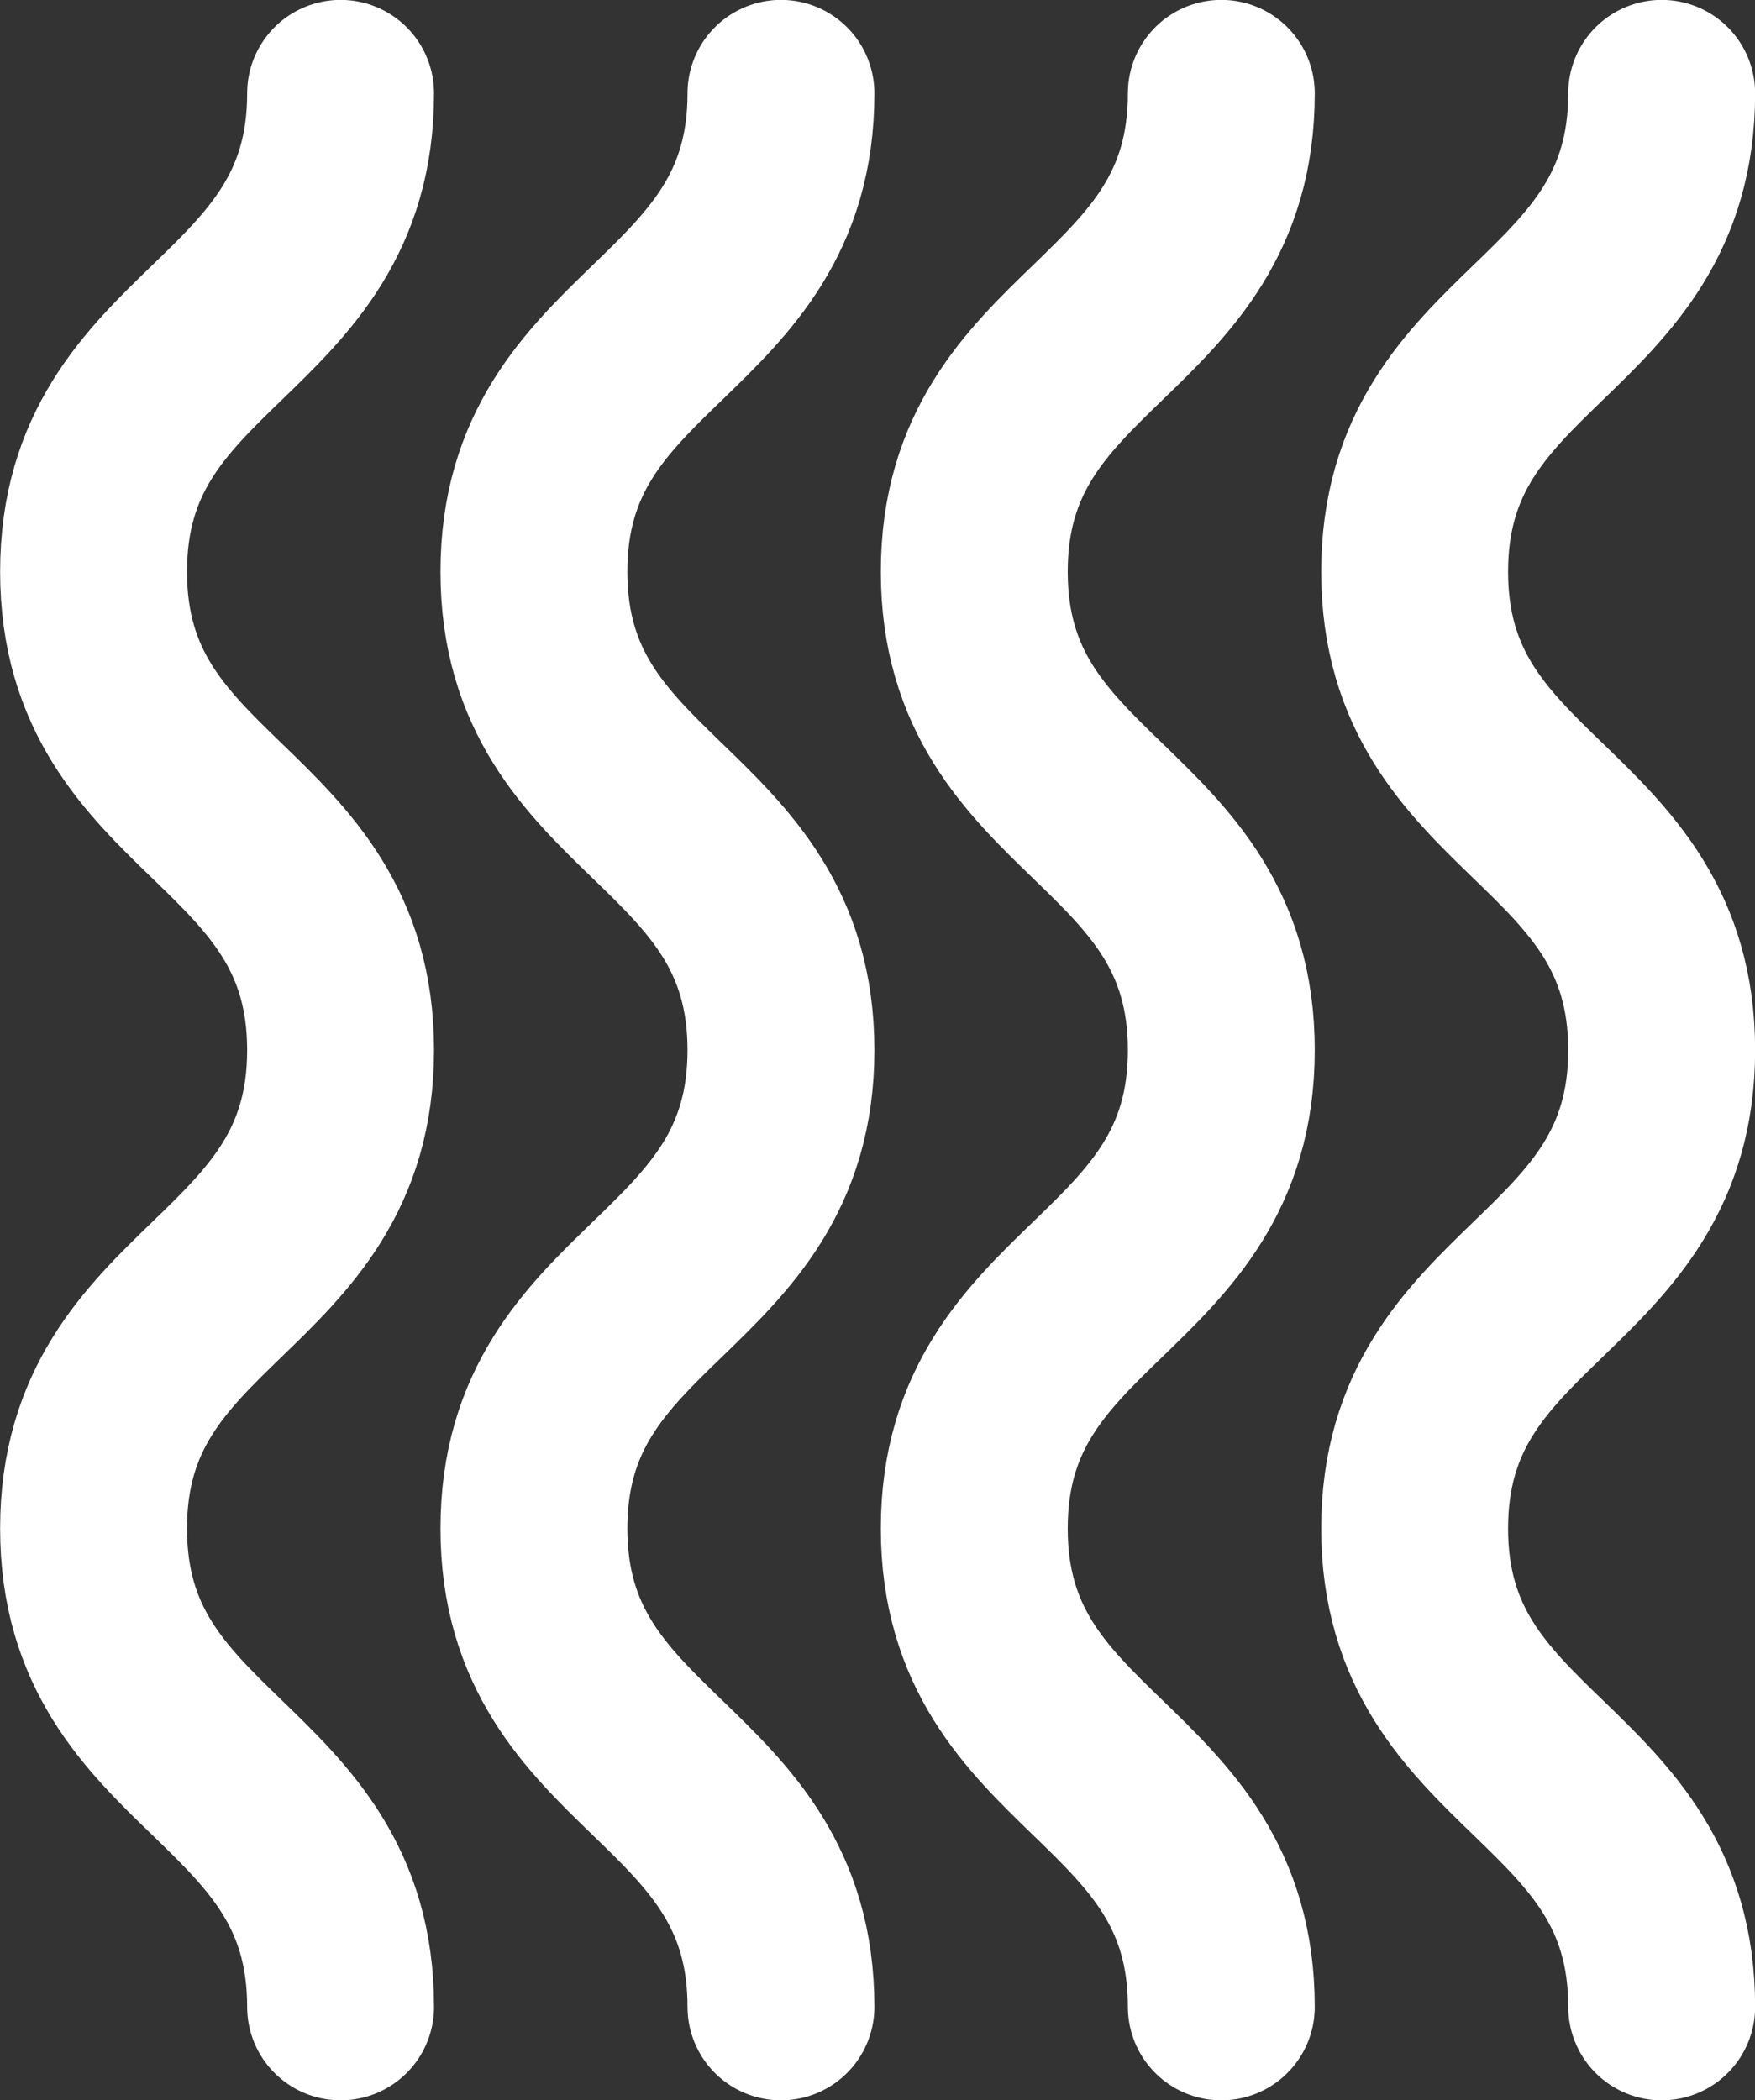
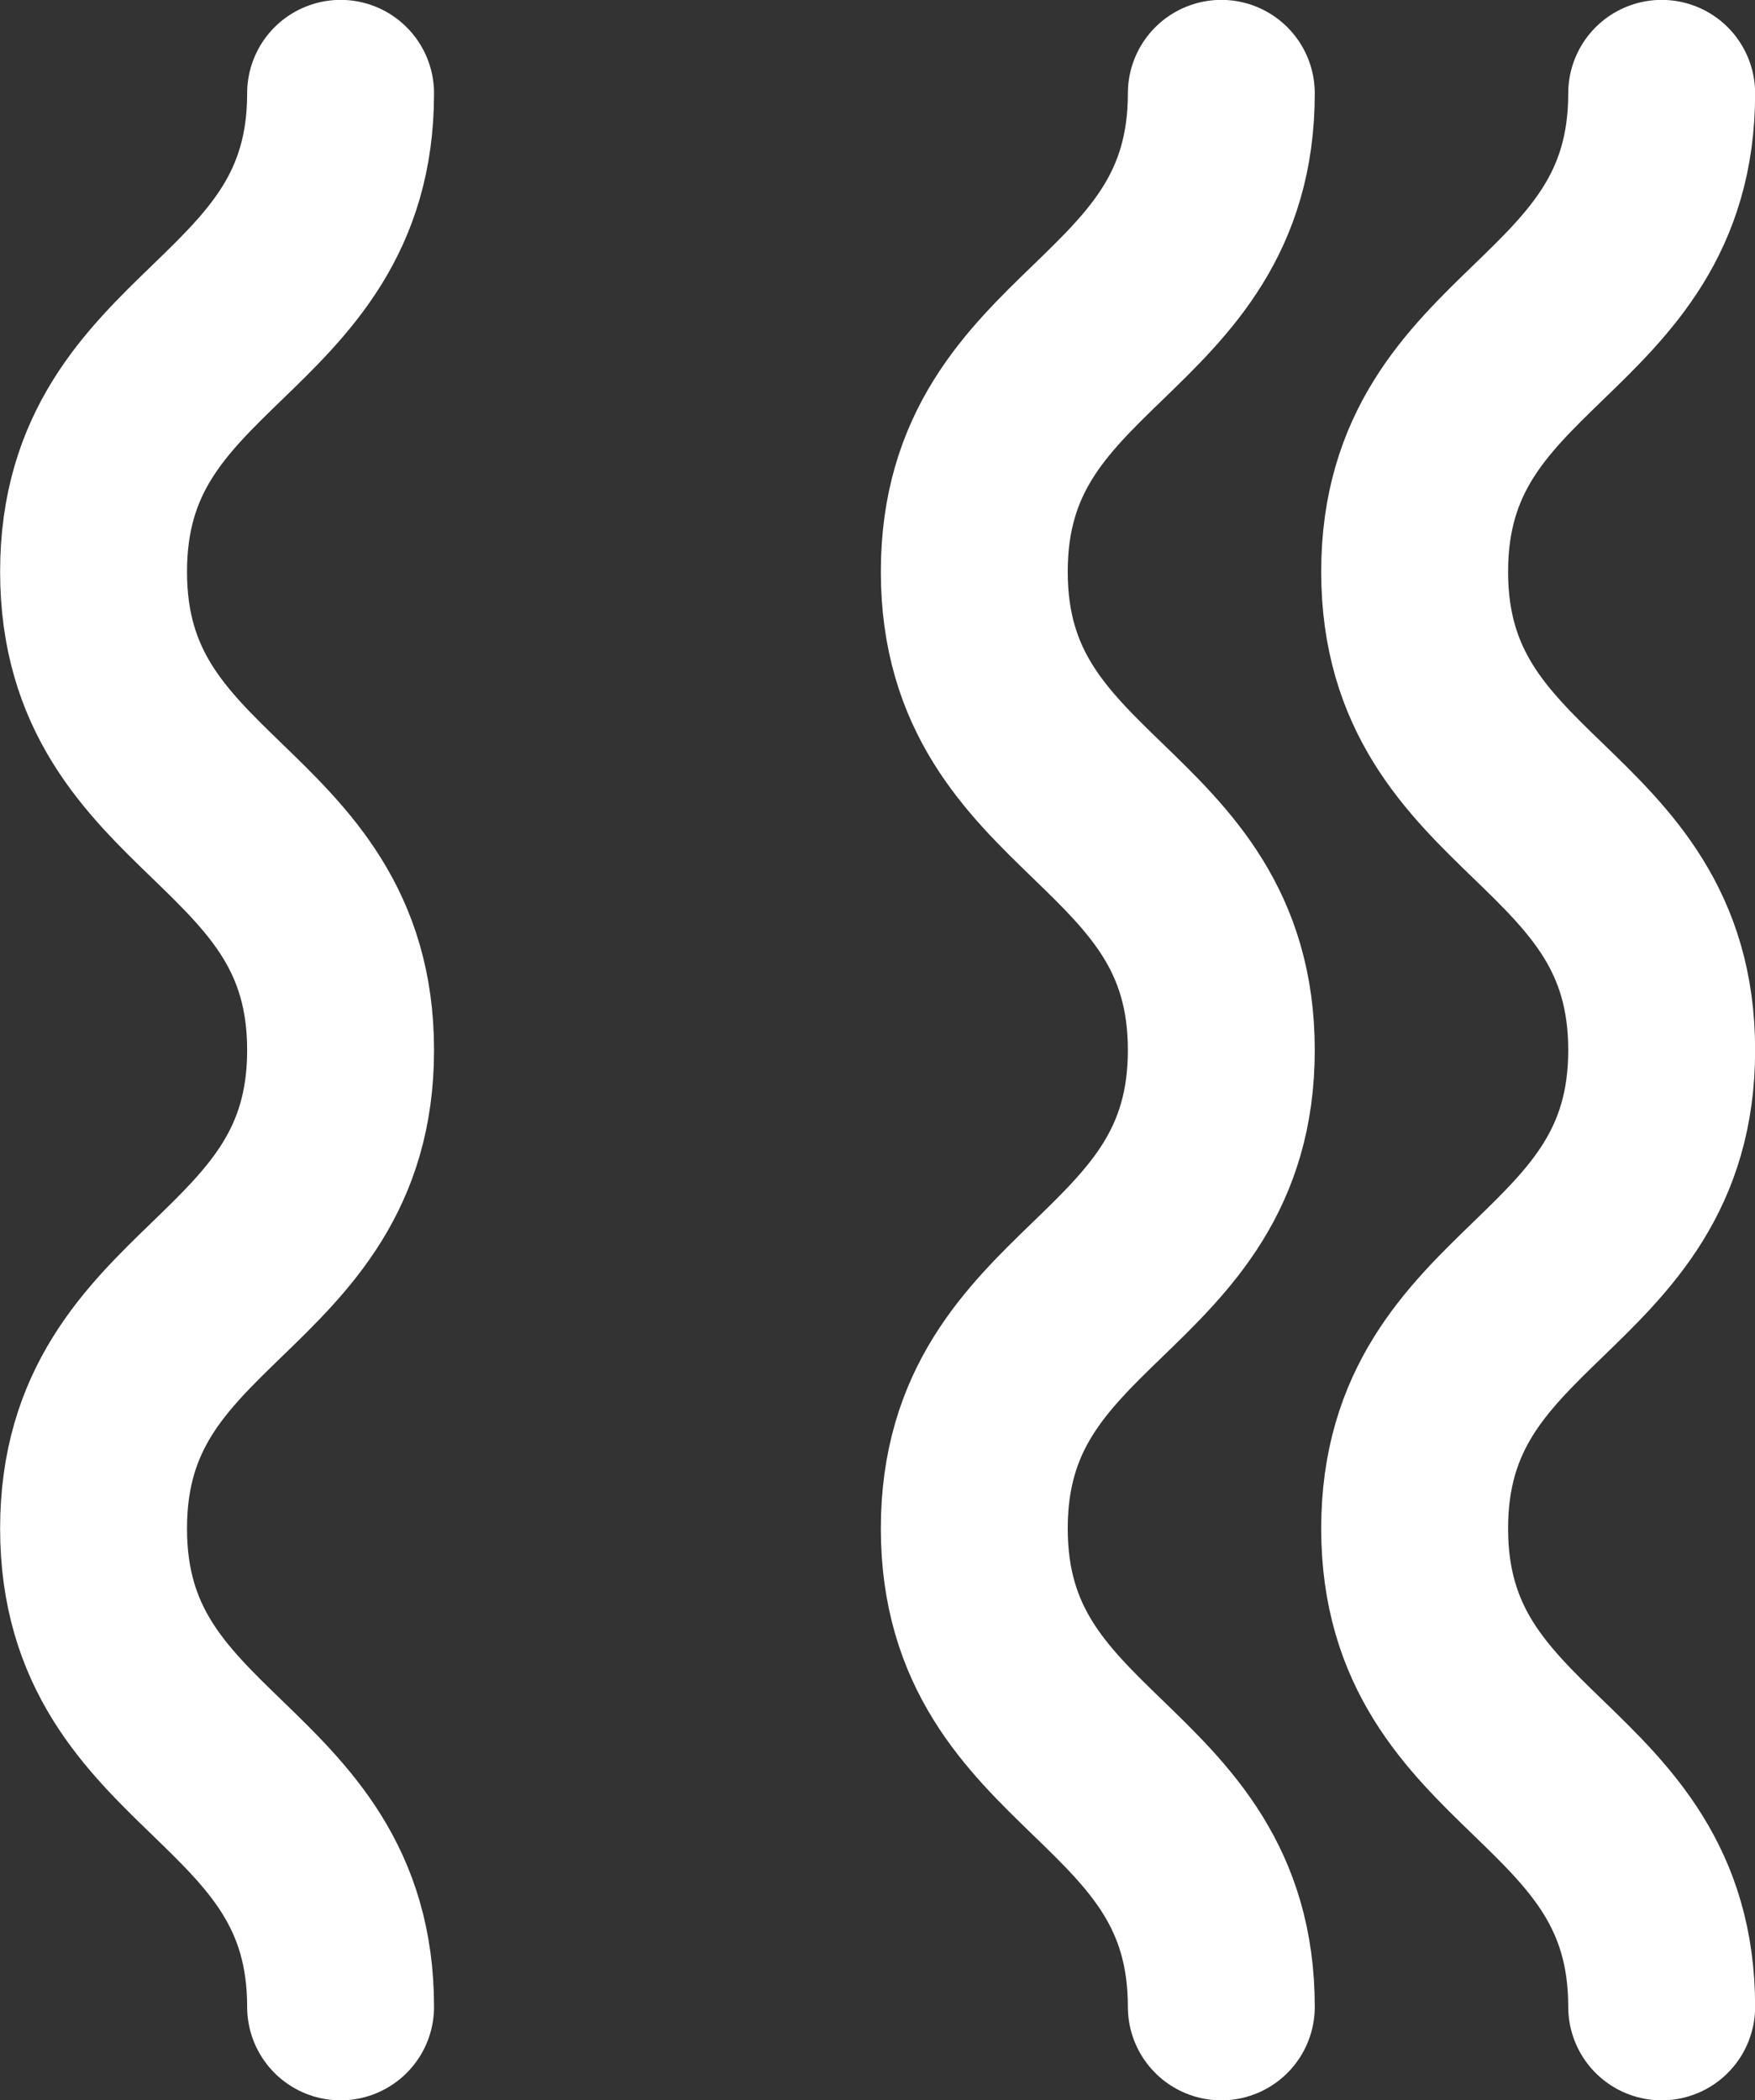
<svg xmlns="http://www.w3.org/2000/svg" id="_レイヤー_2" width="73.53" height="87.98" viewBox="0 0 73.53 87.98">
  <rect x="0" y="0" width="73.53" height="87.98" fill="#333333" stroke="none" />
  <defs>
    <style>.cls-1{fill:none;stroke:#fff;stroke-linecap:round;stroke-linejoin:round;stroke-width:7.83px;}</style>
  </defs>
  <g id="object">
    <path class="cls-1" d="M14.27,3.91c0,10.02-10.35,10.02-10.35,20.04,0,10.02,10.35,10.02,10.35,20.04,0,10.02-10.35,10.02-10.35,20.04,0,10.02,10.35,10.02,10.35,20.04" />
-     <path class="cls-1" d="M32.72,3.91c0,10.02-10.35,10.02-10.35,20.04,0,10.02,10.35,10.02,10.35,20.04,0,10.02-10.35,10.02-10.35,20.04,0,10.02,10.35,10.02,10.35,20.04" />
    <path class="cls-1" d="M51.17,3.91c0,10.02-10.35,10.02-10.35,20.04,0,10.02,10.35,10.02,10.35,20.04,0,10.02-10.35,10.02-10.35,20.04,0,10.02,10.35,10.02,10.35,20.04" />
    <path class="cls-1" d="M69.62,3.91c0,10.02-10.35,10.02-10.35,20.04,0,10.02,10.35,10.02,10.35,20.04,0,10.02-10.35,10.02-10.35,20.04,0,10.02,10.35,10.02,10.35,20.04" />
  </g>
</svg>